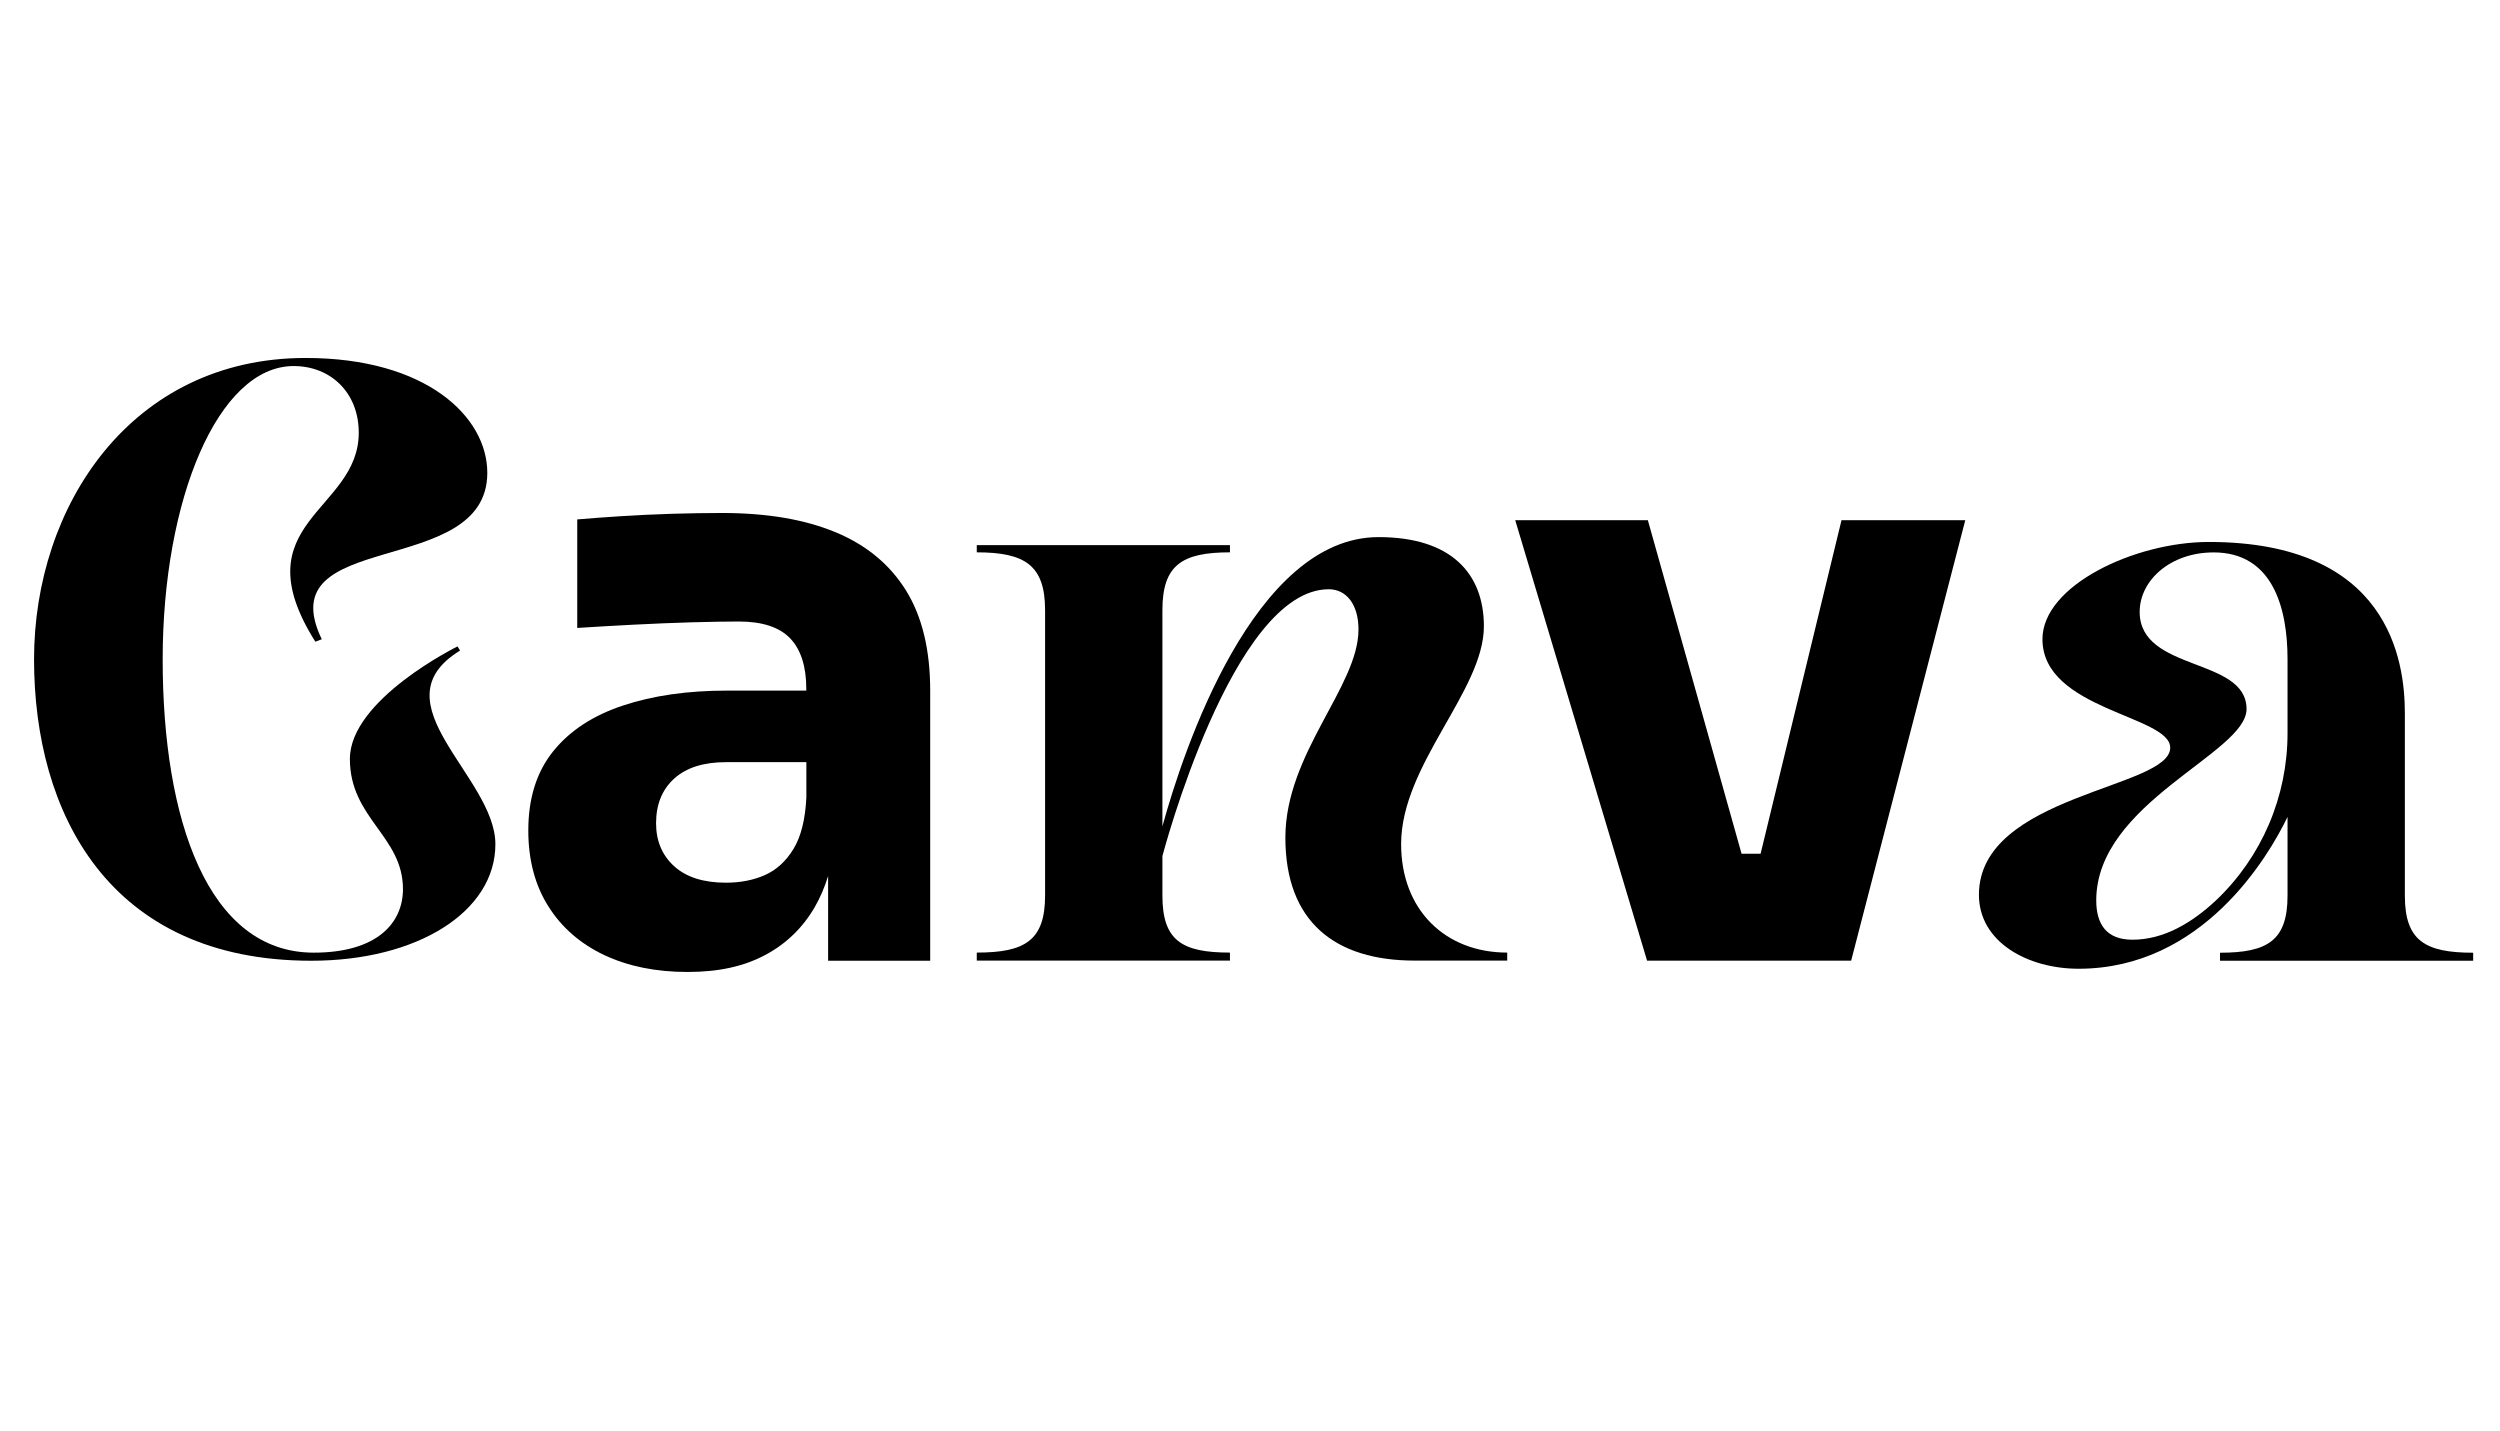
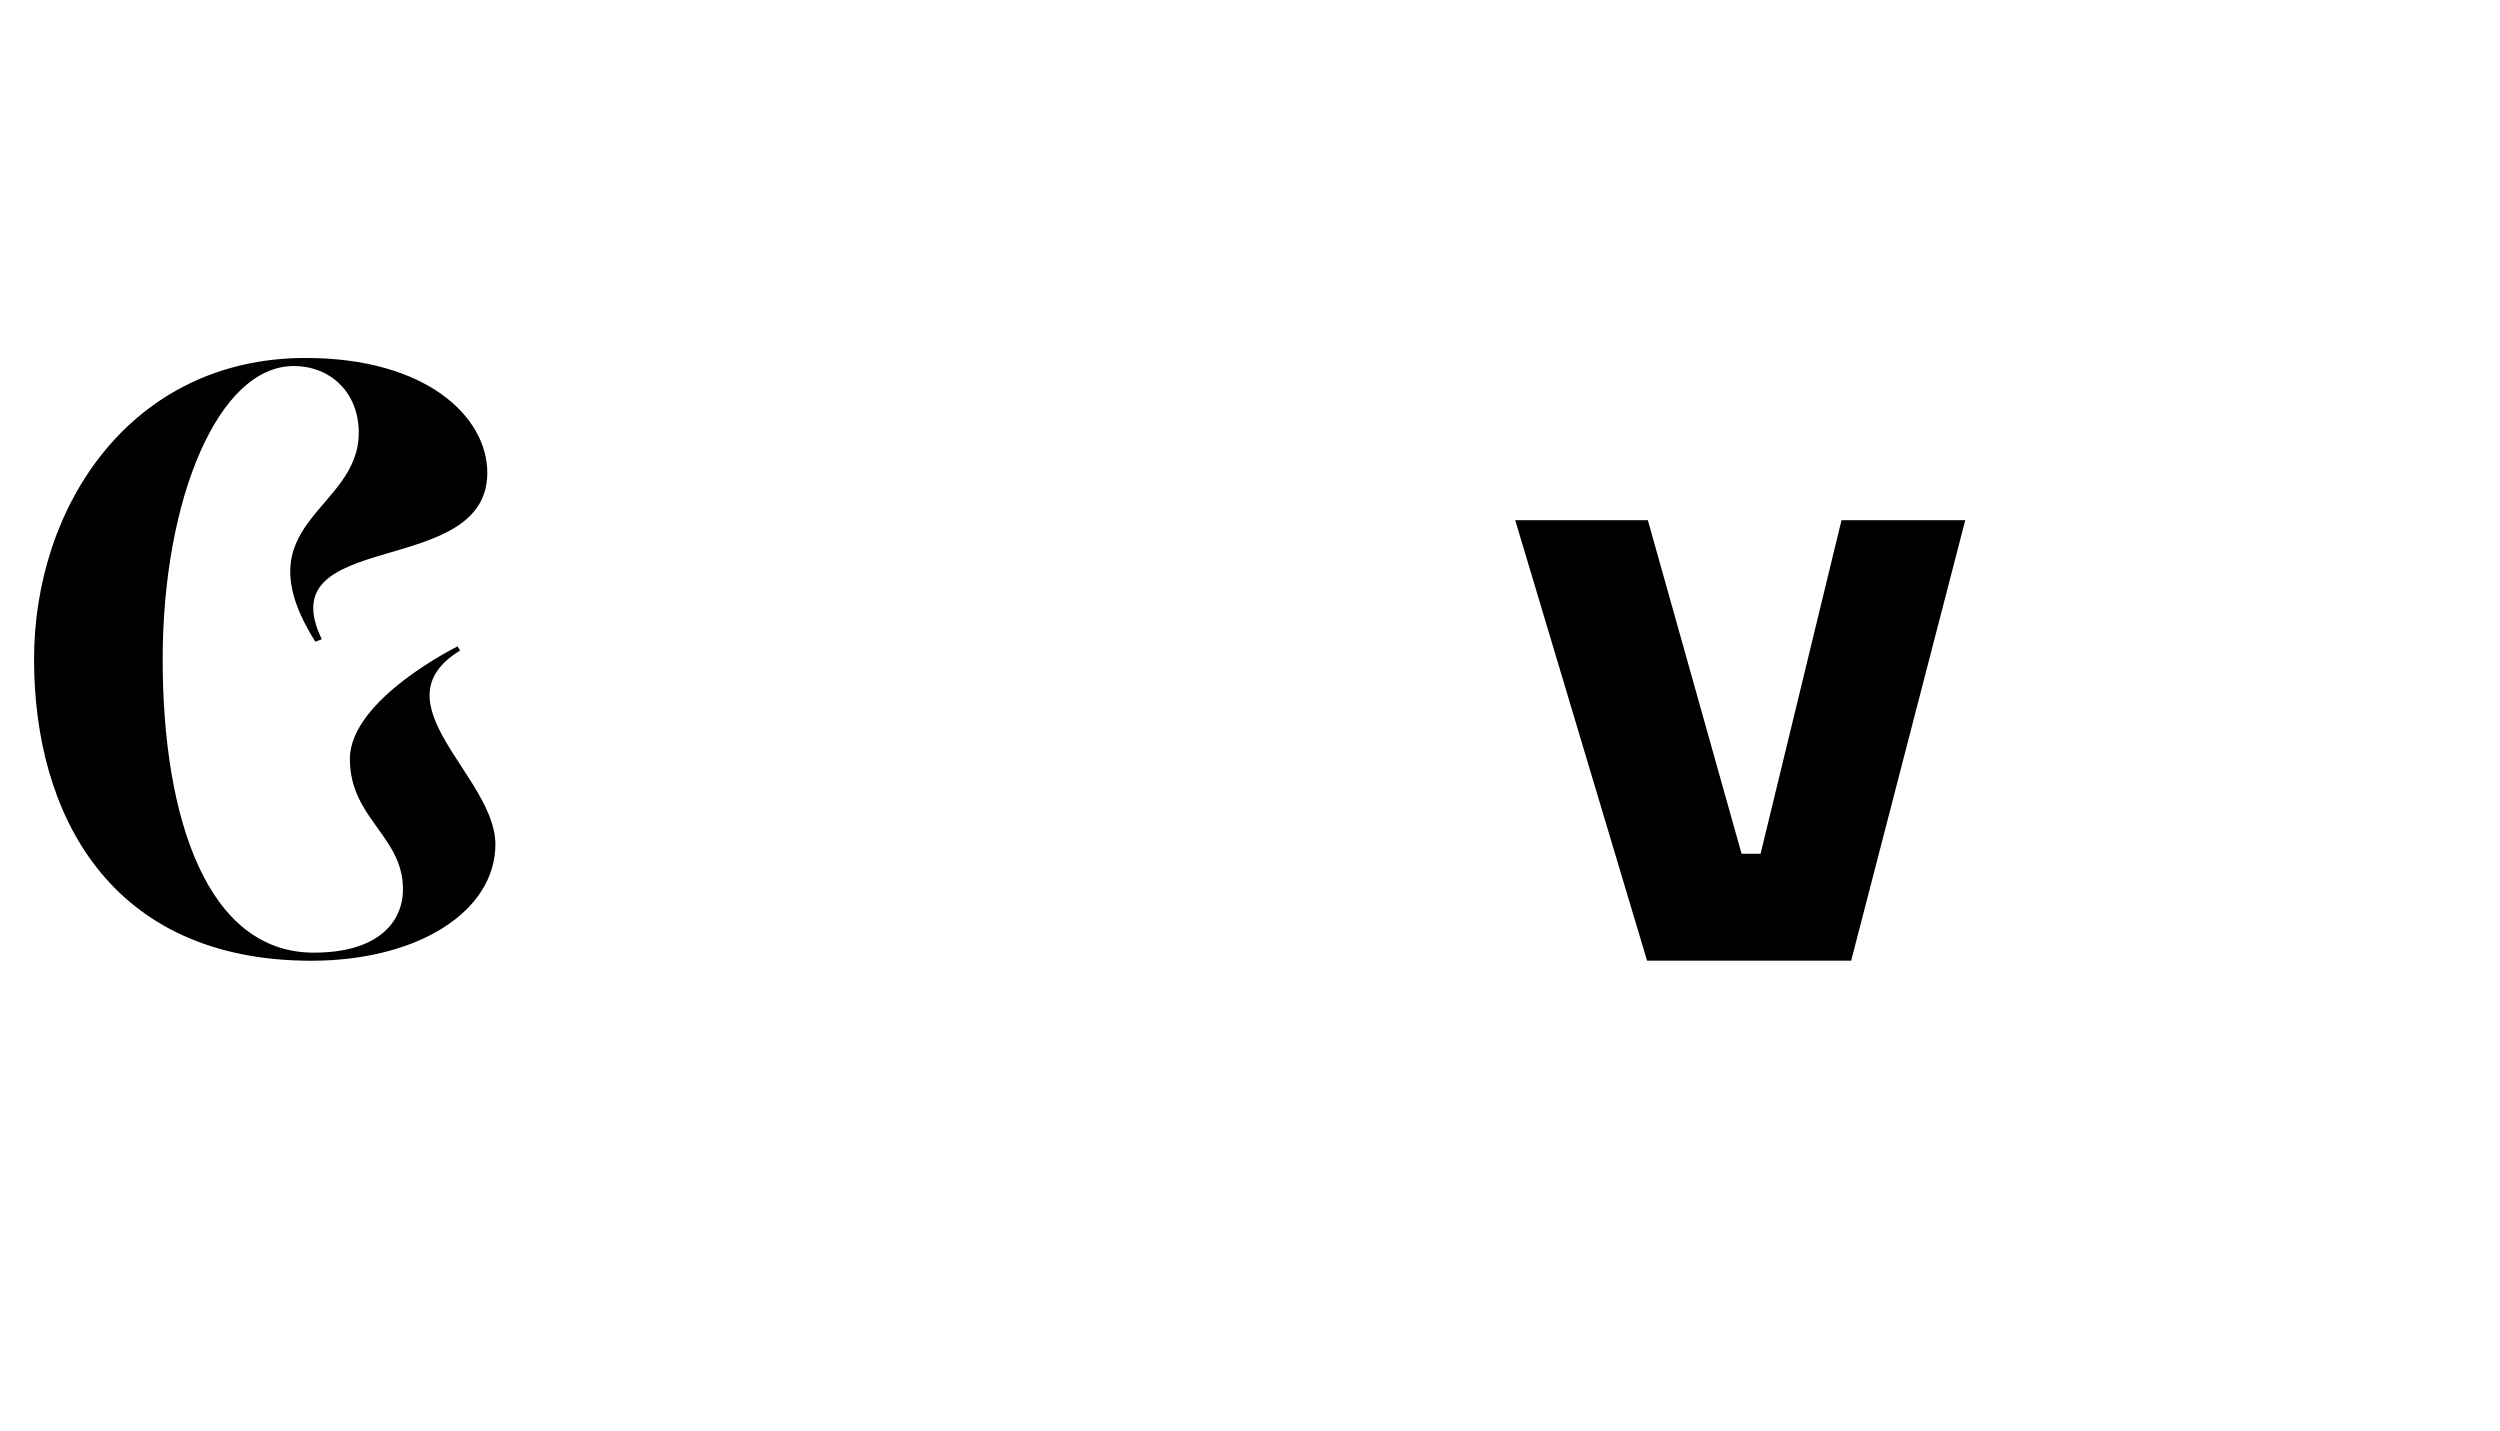
<svg xmlns="http://www.w3.org/2000/svg" id="Ebene_1" viewBox="0 0 349.47 200">
  <path d="M64.3,90.92l-.34-.56s-15.05,7.41-15.05,15.73,7.42,10.78,7.42,18.2c0,4.72-3.6,8.88-12.47,8.88-14.83,0-21.12-18.65-21.12-41s7.75-41,18.31-41c5.17,0,9.1,3.71,9.1,9.32,0,11.01-16.62,12.47-6.07,29.21l.9-.34c-7.53-15.62,23.14-8.31,23.14-23.26,0-7.86-8.54-16.06-25.39-16.06-24.38,0-37.97,20.67-37.97,42.13s10.45,42.13,38.76,42.13c14.83,0,25.73-6.85,25.73-16.29s-16.85-19.77-4.94-27.07Z" />
-   <path d="M116.82,74.41c-4.31-1.8-9.6-2.7-15.9-2.7-2.17,0-4.49.04-6.97.11-2.47.08-4.87.19-7.19.34-2.32.15-4.34.3-6.07.45v15.17c2.32-.15,4.9-.3,7.75-.45,2.85-.15,5.62-.26,8.31-.34,2.7-.07,4.87-.11,6.52-.11,3.29,0,5.69.79,7.19,2.36,1.5,1.57,2.25,3.93,2.25,7.08v.22h-11.12c-5.47,0-10.3.69-14.49,2.08-4.2,1.39-7.45,3.52-9.77,6.4-2.32,2.88-3.48,6.57-3.48,11.07,0,4.12.94,7.66,2.81,10.62,1.87,2.96,4.47,5.22,7.81,6.8,3.33,1.57,7.21,2.36,11.63,2.36s7.88-.79,10.84-2.36c2.96-1.57,5.28-3.82,6.97-6.74.75-1.3,1.36-2.74,1.85-4.31v11.84h14.27v-37.75c0-5.69-1.12-10.35-3.37-13.99-2.25-3.63-5.52-6.35-9.83-8.15ZM106.94,122.32c-1.61.71-3.43,1.07-5.45,1.07-3.15,0-5.56-.77-7.25-2.3-1.68-1.53-2.53-3.54-2.53-6.01,0-2.62.84-4.7,2.53-6.24,1.69-1.53,4.1-2.3,7.25-2.3h11.23v4.94c-.15,3.07-.75,5.47-1.8,7.19-1.05,1.72-2.38,2.94-3.99,3.65Z" />
-   <path d="M195.86,118c0-11.12,11.57-21.46,11.57-30.45,0-7.41-4.61-12.47-14.72-12.47-17.41,0-27.3,29.77-30.22,40.44v-30.22c0-6.29,2.7-8.09,9.44-8.09v-1.01h-35.39v1.01c6.74,0,9.55,1.8,9.55,8.09v39.88c0,6.29-2.81,7.98-9.55,7.98v1.12h35.39v-1.12c-6.74,0-9.44-1.69-9.44-7.98v-5.51s9.77-37.3,23.25-37.3c2.47,0,4.16,2.13,4.16,5.62,0,7.98-10.22,17.3-10.22,29.1s6.97,17.19,18.09,17.19h12.92v-1.12c-8.65,0-14.83-5.95-14.83-15.17Z" />
  <polygon points="246.11 119.34 243.45 119.34 230.35 72.72 211.81 72.72 230.24 134.29 235.85 134.29 242.48 134.29 247.65 134.29 253.94 134.29 258.77 134.29 274.72 72.72 257.42 72.72 246.11 119.34" />
-   <path d="M336.17,125.19v-25.5c0-7.41-2.25-23.93-27.41-23.93-10.33,0-23.25,6.07-23.25,13.59,0,9.89,17.86,10.67,17.86,15.17,0,5.73-26.74,6.52-26.74,20.56,0,6.63,6.85,10.34,13.93,10.34,17.3,0,26.51-15.62,29.21-21.23v11.01c0,6.29-2.81,7.98-9.44,7.98v1.12h35.39v-1.12c-6.74,0-9.55-1.69-9.55-7.98ZM319.77,102.49c0,8.87-3.6,17.3-10,23.37-3.37,3.15-7.3,5.5-11.68,5.5-3.6,0-5.06-2.13-5.06-5.5,0-13.71,21.01-20.56,21.01-26.74,0-7.3-14.94-5.17-14.94-13.59,0-4.38,4.27-8.31,10.34-8.31,8.2,0,10.33,7.64,10.33,14.94v10.33Z" />
</svg>